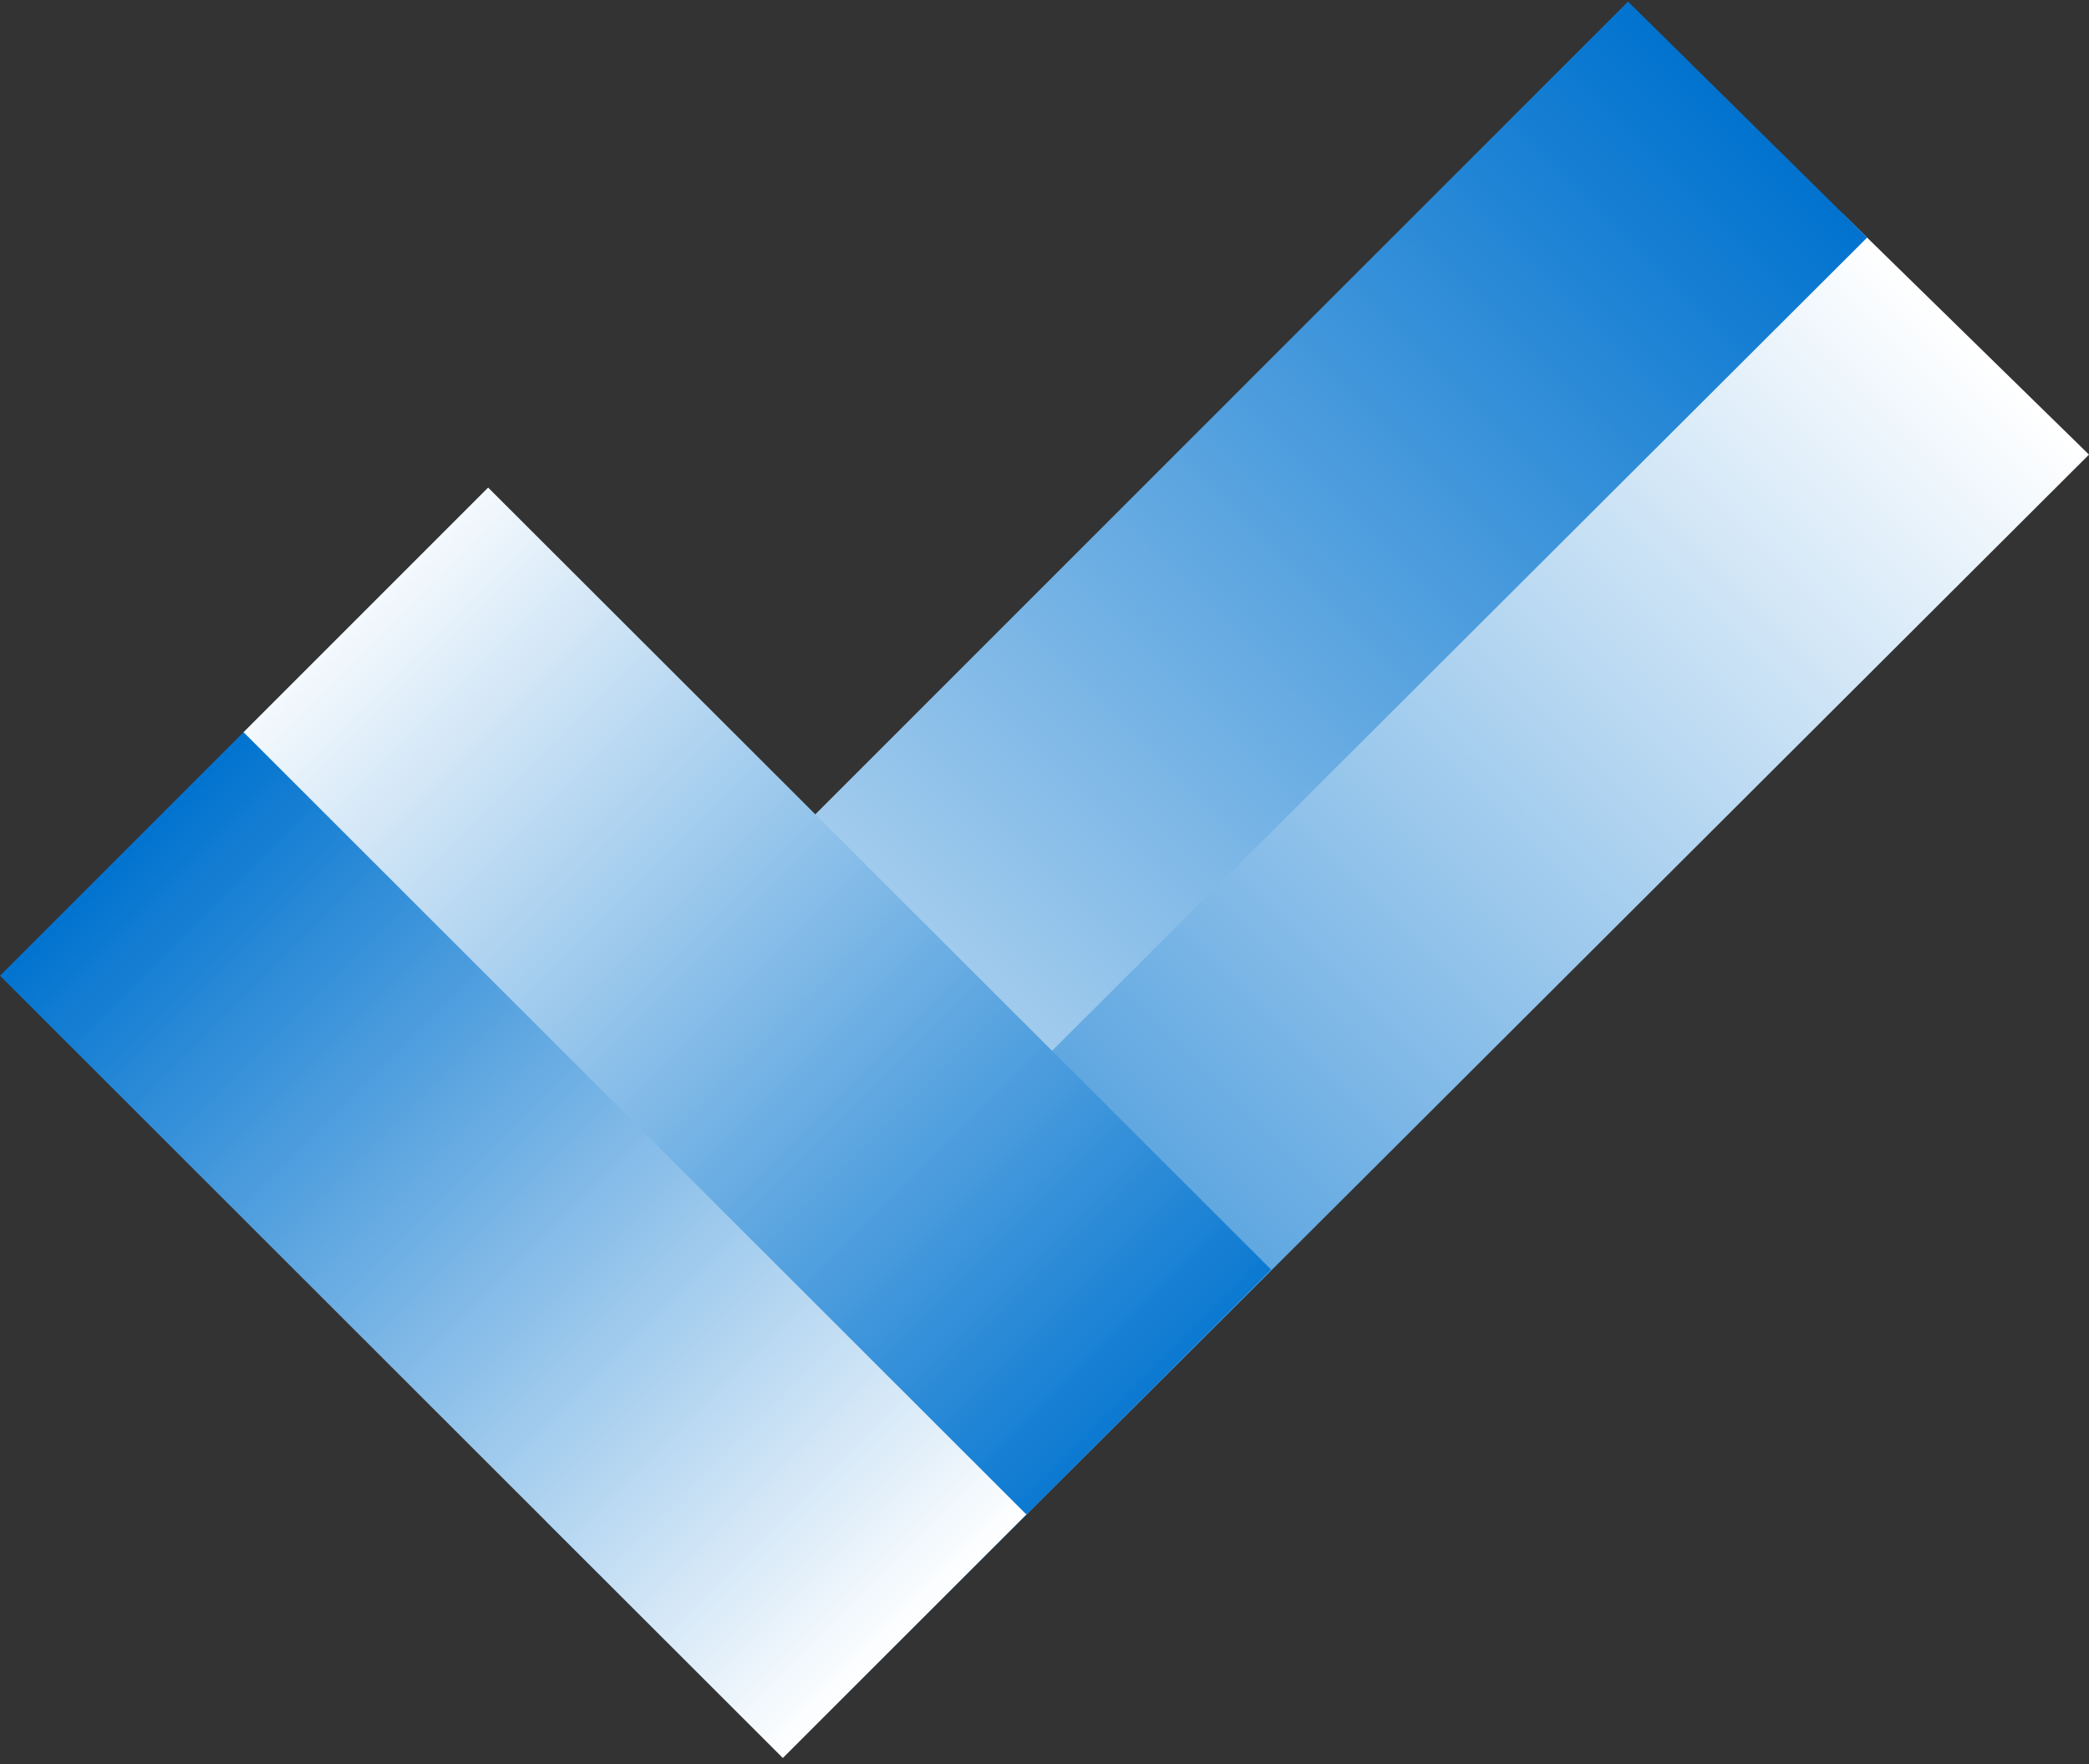
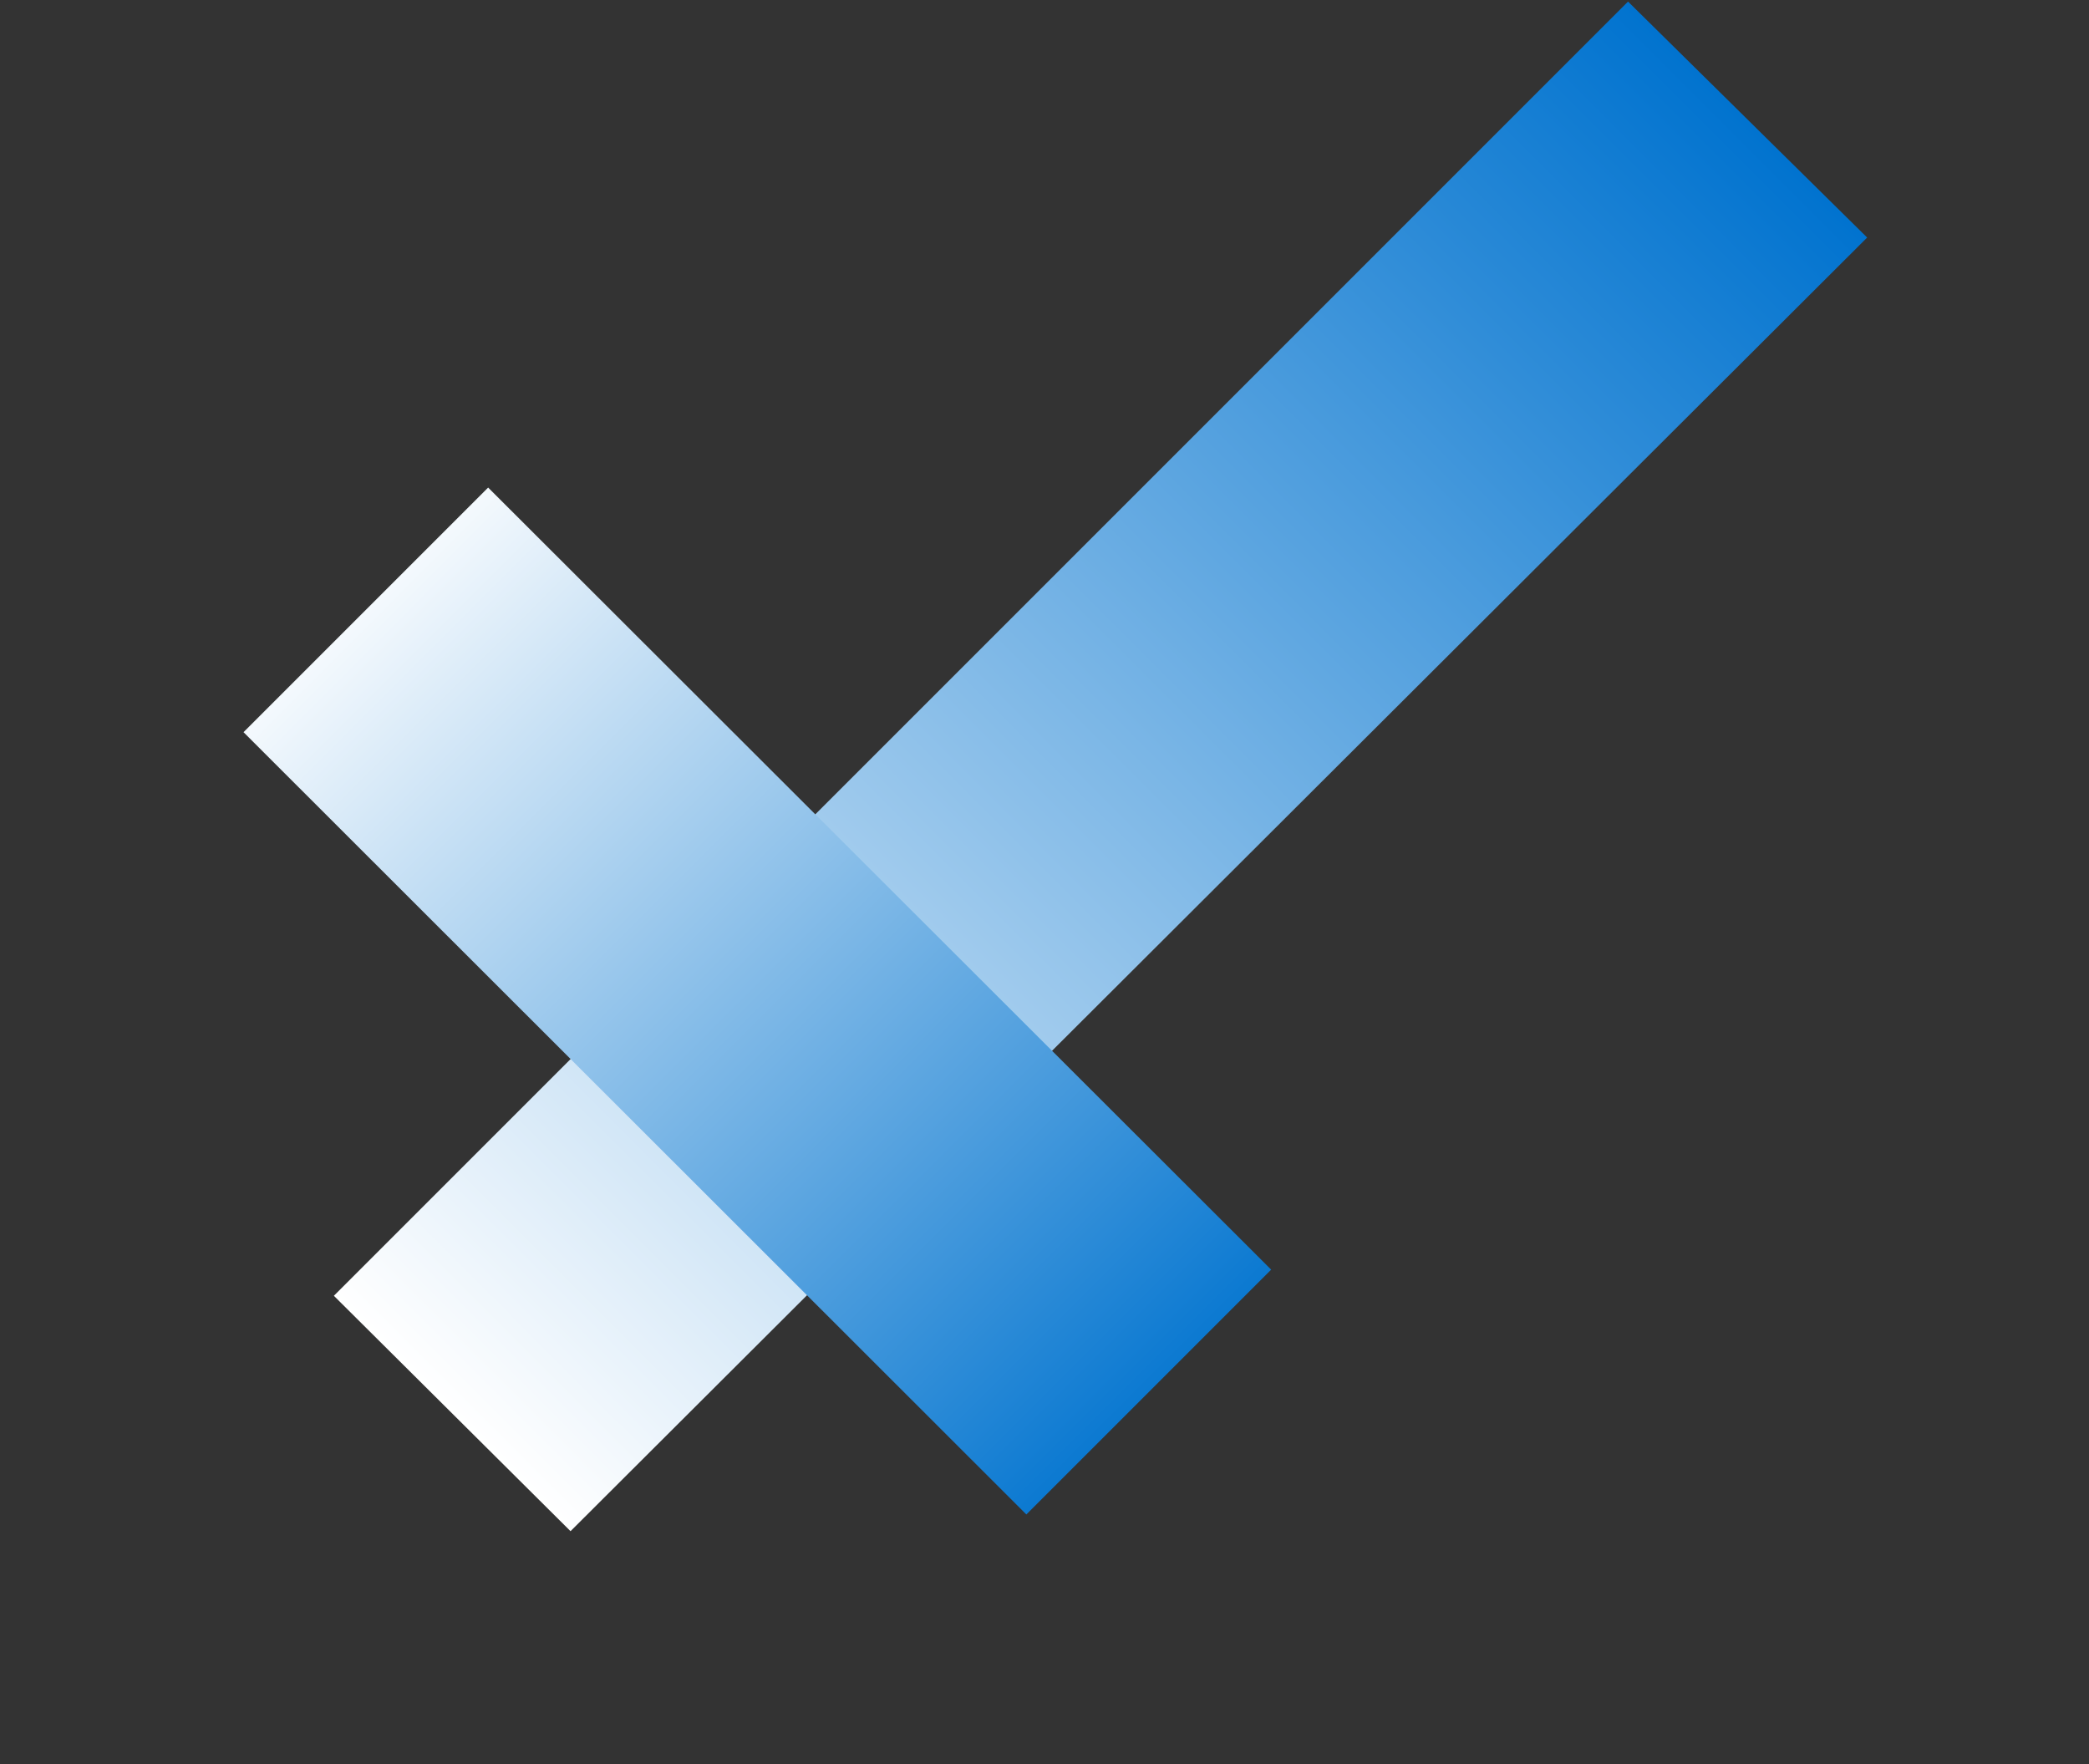
<svg xmlns="http://www.w3.org/2000/svg" width="386" height="326" viewBox="0 0 386 326" fill="none">
  <rect x="0" y="0" width="386" height="326" fill="#333333" stroke="none" />
-   <path d="M100.991 281.225L144.72 324.719L386 84L340.5 39.5L100.991 281.225Z" fill="url(#paint0_linear_1519_11303)" />
  <path d="M61.692 239.425L105.421 282.92L345.01 43.892L300.825 0.292L61.692 239.425Z" fill="url(#paint1_linear_1519_11303)" />
-   <path d="M0 180.287L45.2 135.088L189.885 279.593L144.65 324.829L0 180.287Z" fill="url(#paint2_linear_1519_11303)" />
  <path d="M44.998 135.289L90.198 90.09L234.883 234.595L189.648 279.831L44.998 135.289Z" fill="url(#paint3_linear_1519_11303)" />
  <defs>
    <linearGradient id="paint0_linear_1519_11303" x1="122.937" y1="303.173" x2="363.76" y2="62.35" gradientUnits="userSpaceOnUse">
      <stop stop-color="#0173CF" />
      <stop offset="1" stop-color="white" />
    </linearGradient>
    <linearGradient id="paint1_linear_1519_11303" x1="83.639" y1="261.372" x2="322.772" y2="22.239" gradientUnits="userSpaceOnUse">
      <stop stop-color="white" />
      <stop offset="1" stop-color="#0173CF" />
    </linearGradient>
    <linearGradient id="paint2_linear_1519_11303" x1="22.599" y1="157.688" x2="167.463" y2="302.552" gradientUnits="userSpaceOnUse">
      <stop stop-color="#0173CF" />
      <stop offset="1" stop-color="white" />
    </linearGradient>
    <linearGradient id="paint3_linear_1519_11303" x1="67.597" y1="112.69" x2="212.461" y2="257.554" gradientUnits="userSpaceOnUse">
      <stop stop-color="#F4F9FD" />
      <stop offset="1" stop-color="#0B79D1" />
    </linearGradient>
  </defs>
</svg>